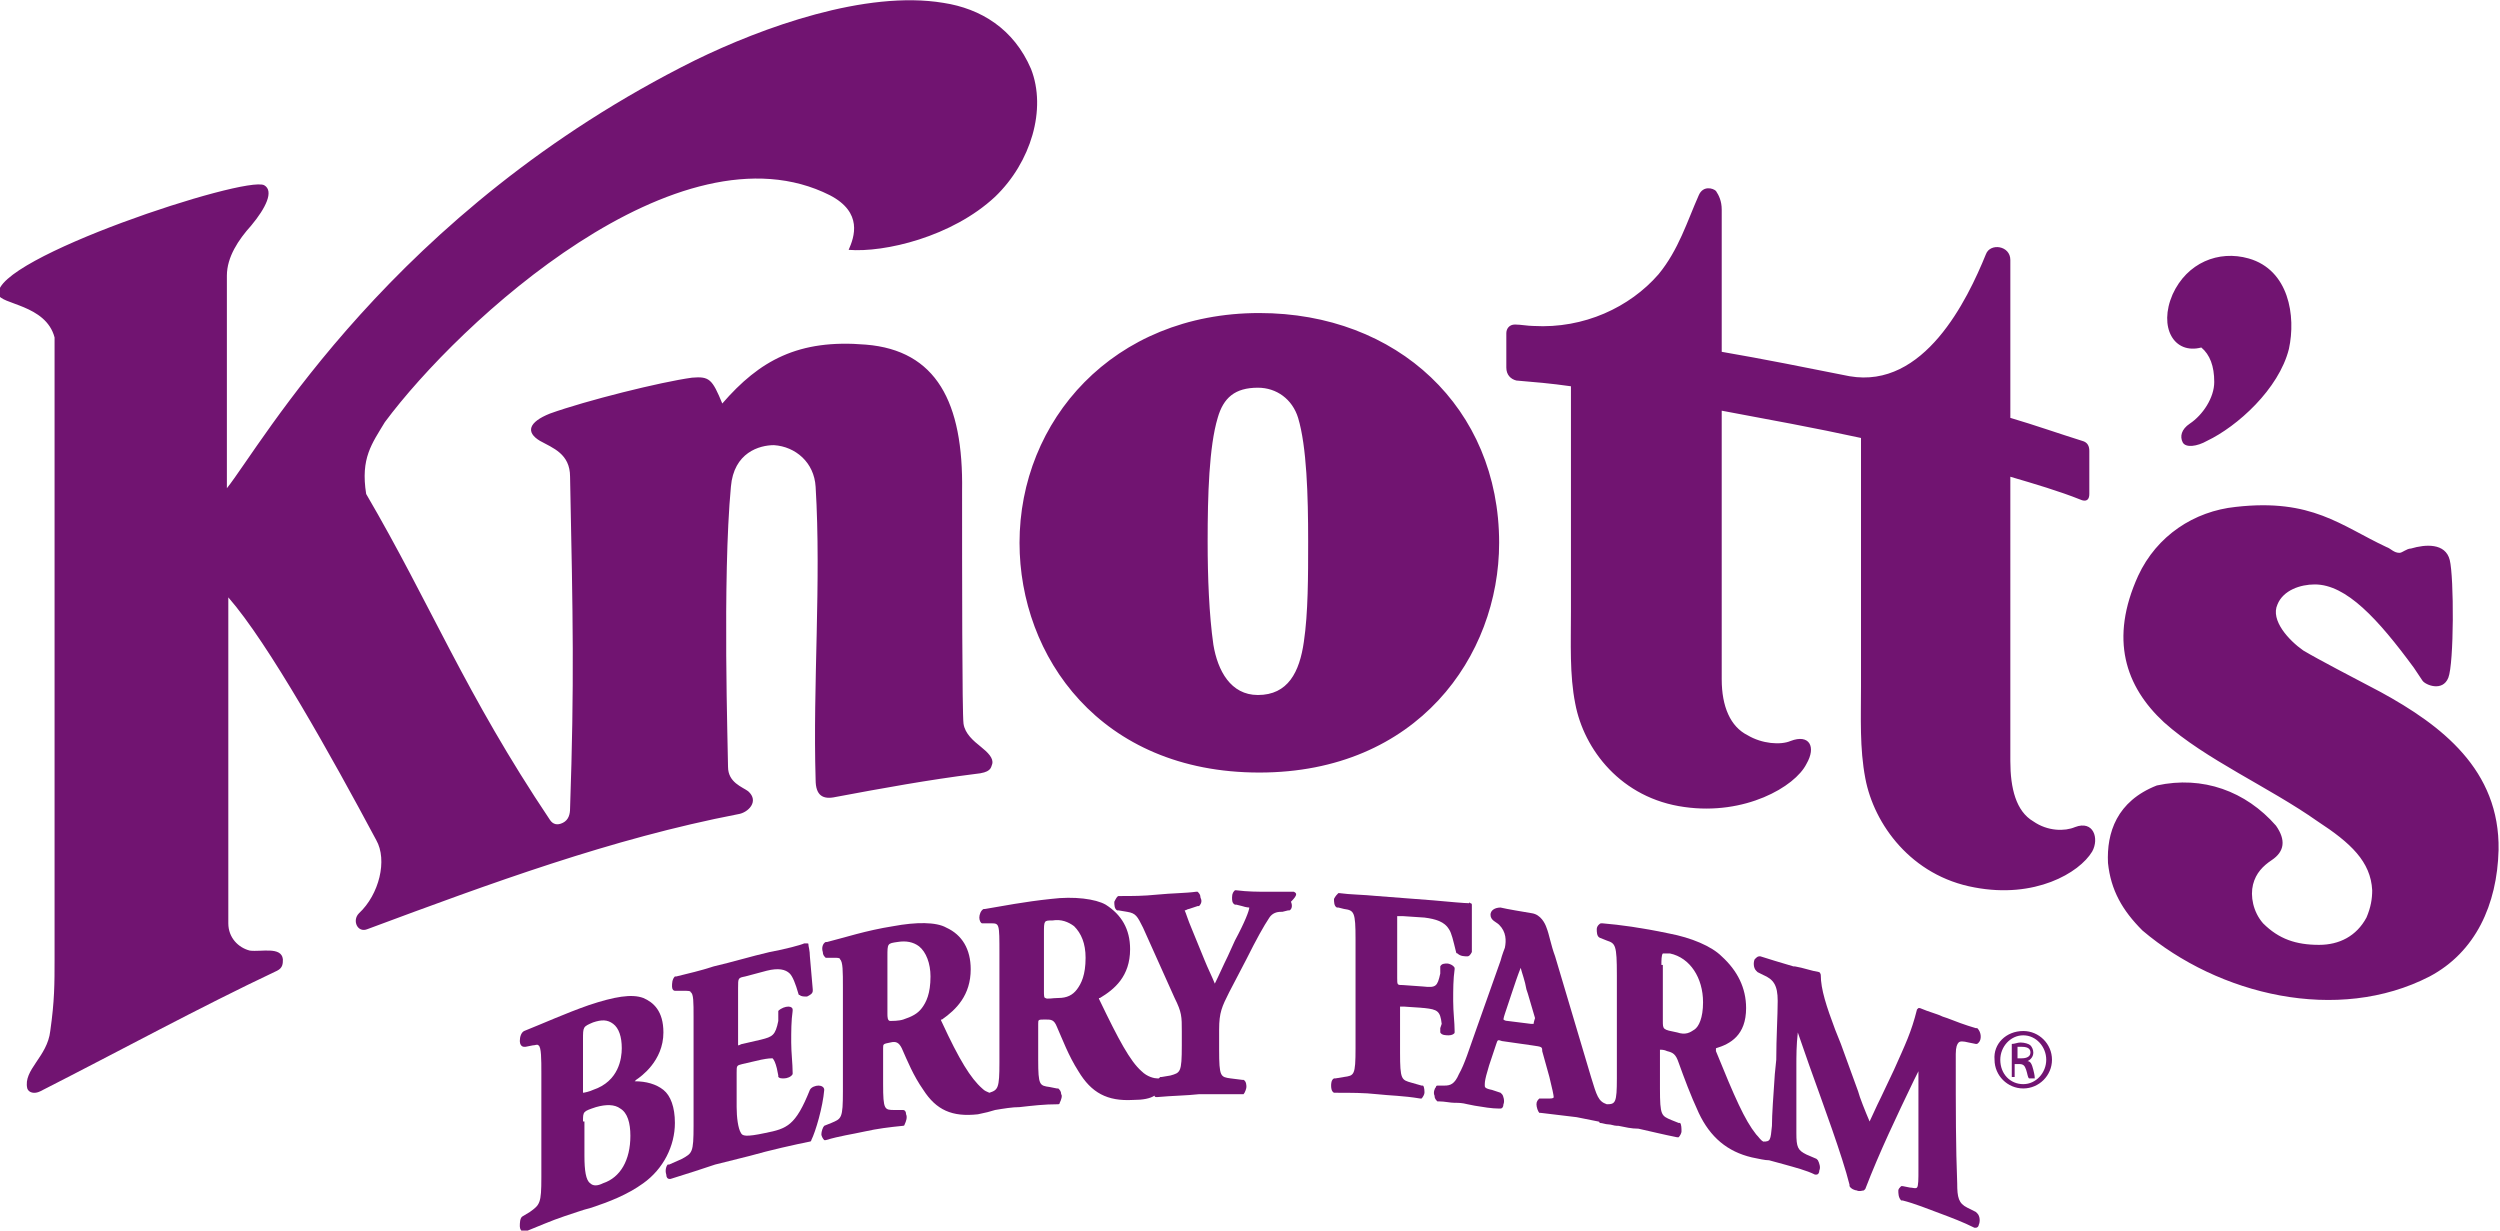
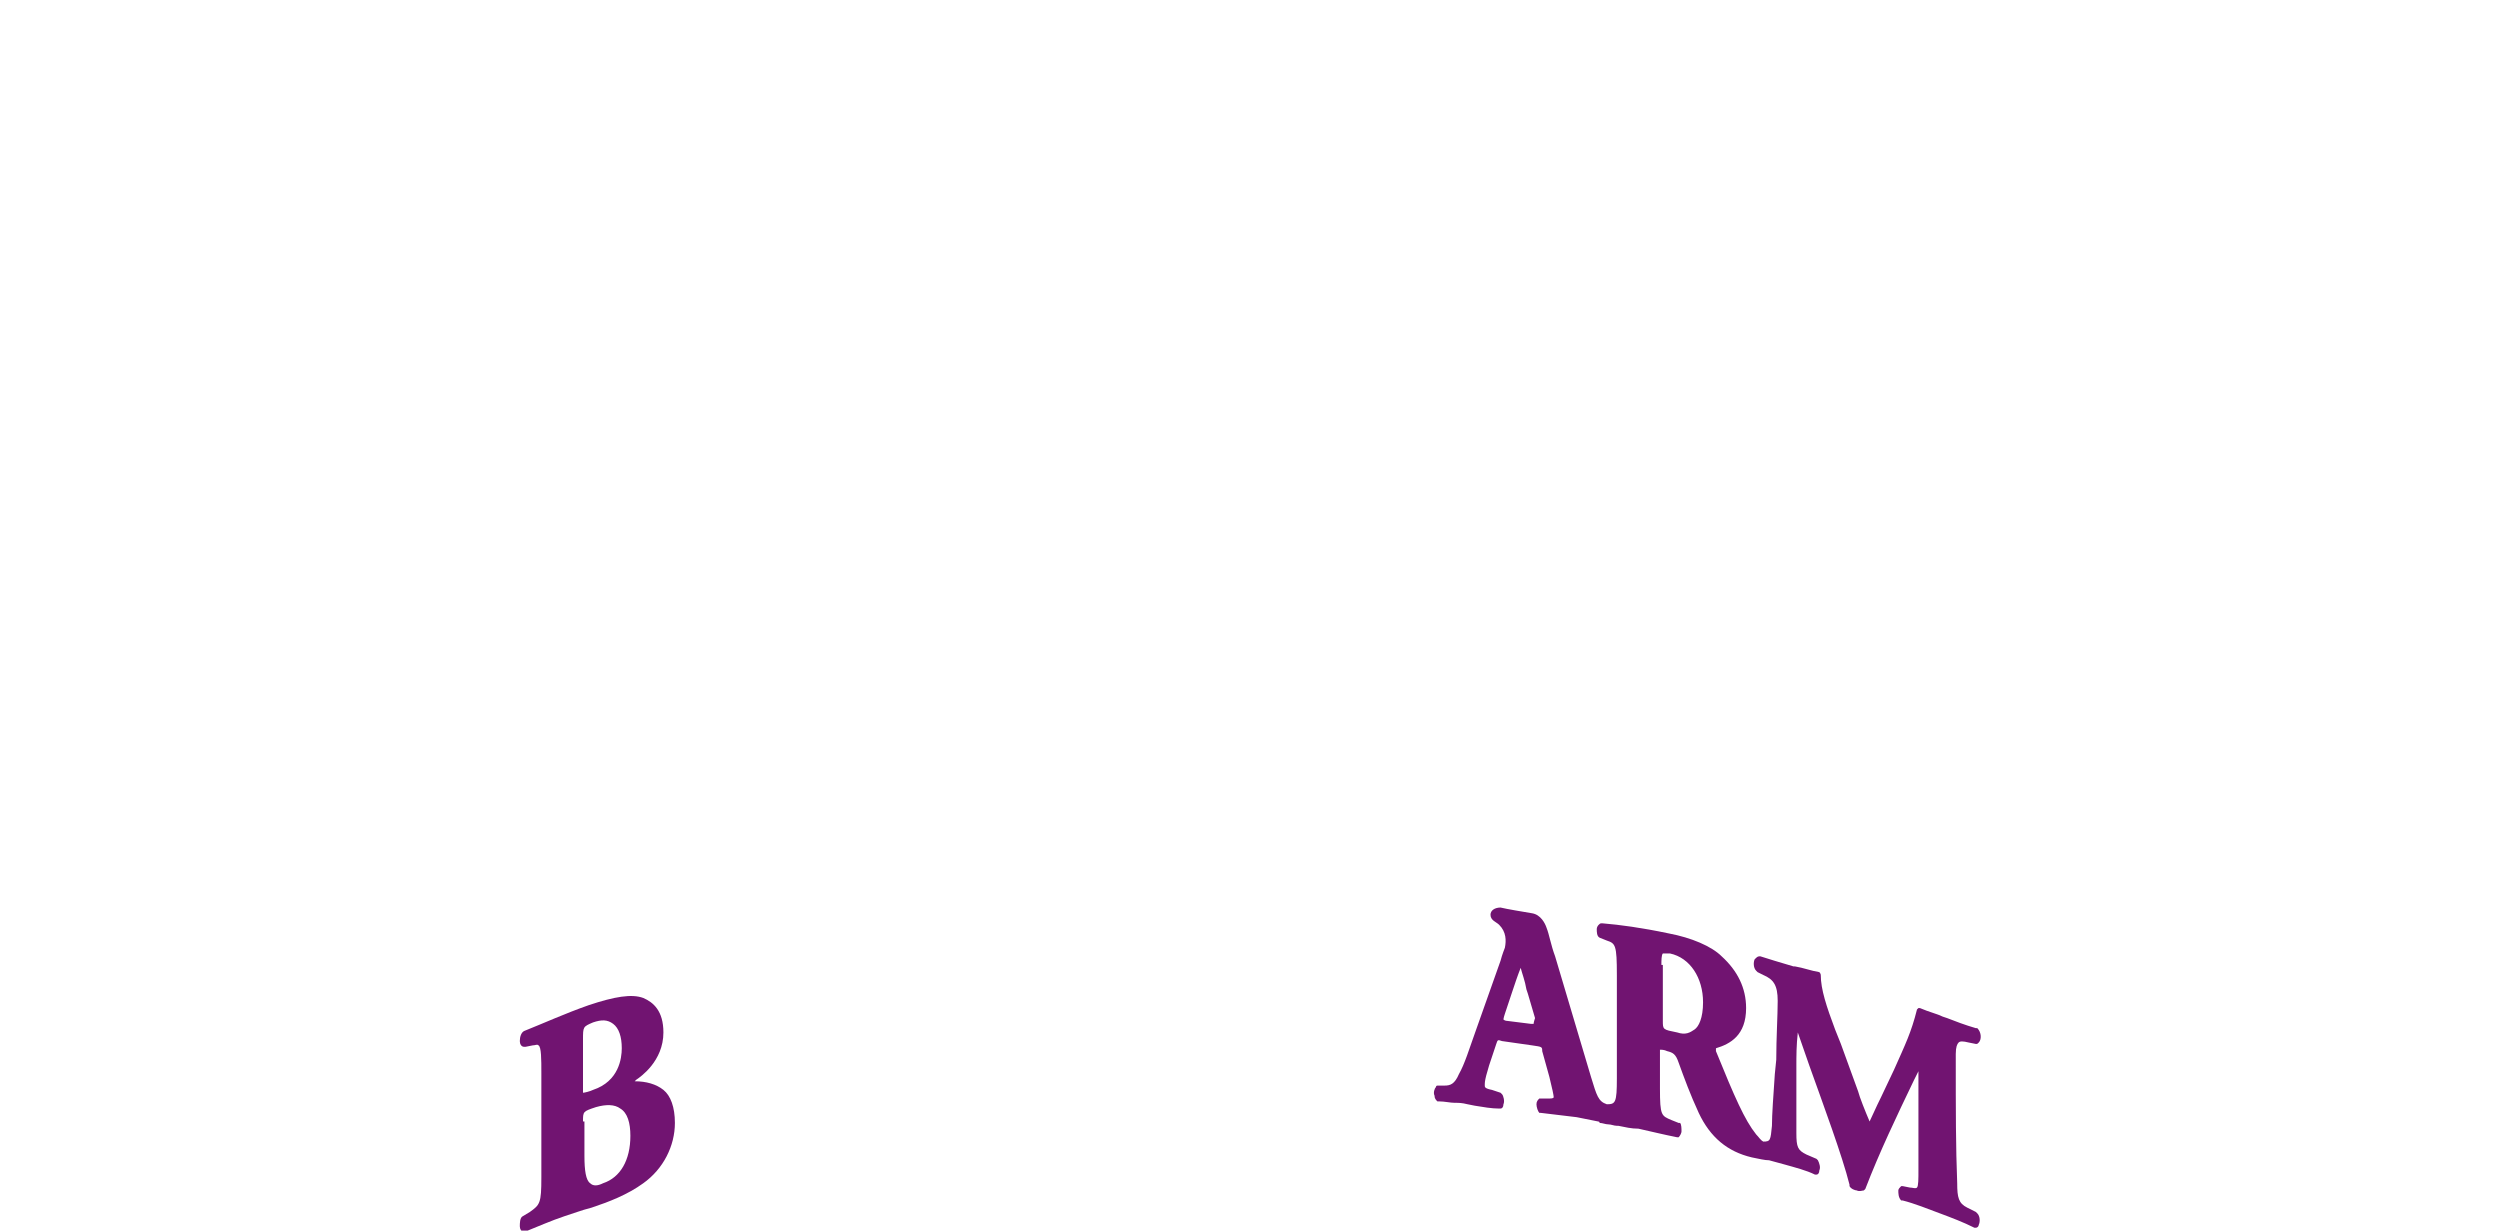
<svg xmlns="http://www.w3.org/2000/svg" version="1.1" id="Layer_1" x="0px" y="0px" viewBox="0 0 174.1 85.7" style="enable-background:new 0 0 174.1 85.7;" xml:space="preserve">
  <style type="text/css">
  .st0{fill:#711471;}
 </style>
  <g>
    <g>
-       <path class="st0" d="M71.8,4.8c1.1,2.8,0,6.5-2.5,8.9c-3,2.8-7.7,3.9-10.2,3.7c0.4-0.9,1-2.6-1.3-3.8c-10.5-5.3-25.8,8.8-31,15.8    c-0.9,1.5-1.7,2.5-1.3,5c4.5,7.7,6.9,13.9,12.8,22.7c0.2,0.3,0.5,0.4,0.9,0.2c0.4-0.2,0.5-0.6,0.5-1c0.3-8.8,0.2-13.2,0-23.1    c0-1.6-1.2-2-2.1-2.5c-1-0.6-0.8-1.3,0.7-1.9c2.5-0.9,7.7-2.2,9.9-2.5c1.2-0.1,1.4,0.1,2.1,1.8c2.6-3,5.3-4.5,10-4.1    c4.9,0.4,6.8,4,6.7,10.2c0,5.6,0,15.5,0.1,16.2c0.1,0.7,0.7,1.2,1.2,1.6c0.5,0.4,0.9,0.8,0.8,1.2c-0.1,0.3-0.1,0.6-1.2,0.7    c-3.2,0.4-6.5,1-9.7,1.6c-0.9,0.2-1.4-0.1-1.4-1.2c-0.2-6.6,0.4-13.8,0-20.4c-0.1-1.7-1.4-2.8-2.9-2.9c-1,0-2.8,0.5-3,2.9    c-0.6,6.4-0.2,18.4-0.2,19.5c0,1.1,1,1.4,1.4,1.7c0.8,0.7,0,1.5-0.7,1.6c-8.8,1.7-17.2,4.8-25.8,8c-0.7,0.3-1.1-0.6-0.6-1.1    c1.4-1.3,2-3.7,1.2-5.1c-3.1-5.8-7.5-13.7-10.3-16.9v22.7c0,1,0.7,1.7,1.5,1.9c0.8,0.1,2.2-0.3,2.3,0.6c0,0.3,0,0.6-0.4,0.8    c-5.5,2.6-10.8,5.5-16.5,8.4c-0.4,0.2-0.8,0.1-0.9-0.2c-0.3-1.3,1.4-2.2,1.6-4c0.3-2.1,0.3-3.3,0.3-5V23.5c-0.6-2.3-3.8-2.3-3.9-3    c-0.4-2.5,17.2-8.3,18.5-7.6c0.7,0.4,0.1,1.6-0.9,2.8c-0.9,1-1.7,2.2-1.7,3.5v14.8C18.2,31,27.3,14.7,48.4,4.2    c4.7-2.3,11.9-4.9,17.3-4C68.3,0.6,70.6,2,71.8,4.8 M167.1,38.5c-0.4,0-0.6-0.3-0.9-0.4c-3.2-1.5-5.2-3.4-10.5-2.8    c-2.9,0.3-5.5,2-6.8,4.8c-2,4.4-0.9,7.7,1.8,10.2c2.9,2.6,7.3,4.5,10.7,6.9c2.3,1.5,3.7,2.8,3.8,4.8c0,0.6-0.1,1.2-0.4,1.9    c-0.7,1.3-1.9,1.9-3.3,1.9c-1.6,0-2.8-0.4-3.9-1.5c-0.7-0.8-0.9-1.9-0.7-2.7c0.2-0.8,0.7-1.3,1.3-1.7c0.9-0.6,1-1.4,0.3-2.4    c-2.1-2.4-5.1-3.5-8.3-2.8c-2.8,1.1-3.5,3.3-3.4,5.4c0.2,1.9,1,3.3,2.4,4.7c5.3,4.5,13.6,6.5,20,3.2c3.2-1.7,4.7-5,4.8-8.8    c0.1-5.6-4-8.7-8.2-11c-1.9-1-4.4-2.3-5.4-2.9c-1-0.7-2.3-2.1-1.8-3.2c0.4-1,1.6-1.4,2.6-1.4c2.2,0,4.4,2.4,6.9,5.8    c0.2,0.3,0.4,0.6,0.6,0.9s1.4,0.8,1.8-0.2c0.4-1,0.4-7,0.1-8.2c-0.3-1.2-1.7-1.1-2.7-0.8C167.6,38.2,167.3,38.5,167.1,38.5     M104.4,37.8c0,7.9-5.7,16-16.7,16c-11.1,0-16.7-8.1-16.7-16c0-8.5,6.5-16,16.7-16C97.3,21.8,104.4,28.4,104.4,37.8 M90.8,44.7    c0.3-2,0.3-4.6,0.3-7c0-3.2-0.1-6.6-0.7-8.6c-0.4-1.3-1.5-2.1-2.8-2.1c-1.6,0-2.4,0.7-2.8,2.1c-0.6,2-0.7,5.4-0.7,8.6    c0,2.5,0.1,5.1,0.4,7.2c0.3,1.8,1.2,3.5,3.1,3.5C89.7,48.4,90.5,46.8,90.8,44.7 M144.5,57.6c-0.7,0.3-1.9,0.3-2.9-0.4    c-1.2-0.7-1.6-2.3-1.6-4.2V33.2c1.7,0.5,3.4,1,4.9,1.6c0,0,0.6,0.3,0.6-0.4v-3c0-0.3-0.1-0.6-0.5-0.7c-1.6-0.5-3.3-1.1-5-1.6v-11    c0-1-1.4-1.2-1.7-0.4c-1.3,3.2-4.3,9.4-9.5,8.5c0,0,0,0,0,0c-3-0.6-6-1.2-8.9-1.7v-9.9c0-0.6-0.2-1-0.4-1.3    c-0.2-0.2-0.9-0.4-1.2,0.3c-0.8,1.8-1.4,3.8-2.8,5.5c-2,2.3-5.2,3.8-8.7,3.6c-0.4,0-0.9-0.1-1.3-0.1c-0.4,0-0.6,0.3-0.6,0.6v2.4    c0,0.5,0.3,0.8,0.7,0.9c1.2,0.1,2.4,0.2,3.8,0.4v15.7c0,2.2-0.1,4.4,0.3,6.4c0.6,3.2,3.2,6.6,7.6,7.2c4.2,0.6,7.7-1.4,8.5-3    c0.7-1.2,0.2-2.1-1.1-1.6c-0.7,0.3-2,0.2-3-0.4c-1.2-0.6-1.8-2-1.8-3.9V28.6c3.2,0.6,6.5,1.2,9.7,1.9v17.3c0,2.2-0.1,4.3,0.3,6.4    c0.6,3.2,3.2,6.8,7.6,7.6c4.2,0.8,7.3-1,8.2-2.5C146.2,58.4,145.8,57.1,144.5,57.6 M154.2,26.6c0,1.1-0.8,2.3-1.7,2.9    c-0.6,0.4-0.7,0.9-0.5,1.3c0.2,0.4,1,0.3,1.7-0.1c2.1-1,5-3.6,5.7-6.4c0.5-2.3,0-5.5-2.8-6.3c-2.1-0.6-4.3,0.3-5.3,2.5    c-1,2.3,0.1,4.2,2,3.7C153.9,24.7,154.2,25.5,154.2,26.6">
-    </path>
      <path class="st0" d="M46.2,75.9c-0.5-0.4-1.2-0.6-2-0.6c0,0,0.1-0.1,0.1-0.1c0.3-0.2,1.9-1.3,1.9-3.3c0-1.5-0.7-2.1-1.4-2.4    c-0.8-0.3-2-0.1-3.8,0.5c-1.7,0.6-3,1.2-4.5,1.8c-0.2,0.1-0.3,0.4-0.3,0.7c0,0.2,0.1,0.4,0.3,0.4c0,0,0.1,0,0.1,0l0.5-0.1    c0.2,0,0.3-0.1,0.4,0c0.2,0.1,0.2,1,0.2,1.9V82c0,1.8-0.1,1.9-0.8,2.4l-0.5,0.3c0,0,0,0,0,0c-0.2,0.1-0.2,0.5-0.2,0.7    c0,0.2,0.1,0.3,0.2,0.4c0,0,0.1,0,0.1,0c1-0.4,1.9-0.8,2.8-1.1c0.3-0.1,0.6-0.2,0.9-0.3c0.3-0.1,0.6-0.2,1-0.3    c1.2-0.4,2.5-0.9,3.6-1.7c1.4-1,2.2-2.6,2.2-4.2C47,77.1,46.7,76.3,46.2,75.9 M40.6,75.8v-3.4c0-0.9,0-0.9,0.7-1.2    c0.6-0.2,1-0.2,1.4,0.1c0.4,0.3,0.6,0.9,0.6,1.7c0,0.7-0.2,2.3-2,2.9c-0.2,0.1-0.6,0.2-0.7,0.2C40.6,76,40.6,75.9,40.6,75.8     M40.6,78.1L40.6,78.1c0-0.7,0-0.7,0.9-1c0.7-0.2,1.3-0.2,1.7,0.1c0.5,0.3,0.7,1,0.7,1.9c0,1.7-0.7,2.9-1.9,3.3    c-0.4,0.2-0.7,0.2-0.9,0c-0.3-0.2-0.4-0.9-0.4-1.9V78.1z">
   </path>
-       <path class="st0" d="M57.4,75.9c0-0.2-0.2-0.3-0.4-0.3c-0.2,0-0.5,0.1-0.6,0.3c0,0,0,0,0,0c-1,2.5-1.6,2.7-3.1,3    c-1.4,0.3-1.6,0.2-1.7,0c-0.2-0.3-0.3-1.1-0.3-1.8v-2.4c0-0.5,0-0.5,0.4-0.6l1.3-0.3c0.5-0.1,0.7-0.1,0.8-0.1    c0.1,0.1,0.2,0.3,0.3,0.7c0,0,0.1,0.5,0.1,0.5c0,0,0,0.1,0,0.1c0.1,0.1,0.2,0.1,0.4,0.1c0.2,0,0.5-0.1,0.6-0.3c0,0,0-0.1,0-0.1    c0-0.6-0.1-1.4-0.1-2.1c0-0.8,0-1.5,0.1-2.2c0,0,0-0.1,0-0.1c0-0.1-0.1-0.2-0.3-0.2c-0.2,0-0.5,0.1-0.7,0.3c0,0,0,0,0,0.1l0,0.3    l0,0.3c-0.2,1-0.4,1.1-1.2,1.3l-1.3,0.3c-0.1,0-0.2,0.1-0.3,0.1c0-0.1,0-0.2,0-0.4v-3.6v0c0-0.7,0-0.7,0.5-0.8l1.5-0.4    c0.8-0.2,1.3-0.1,1.6,0.2c0.2,0.2,0.4,0.7,0.6,1.4c0,0,0,0.1,0.1,0.1c0.1,0.1,0.3,0.1,0.5,0.1c0.2-0.1,0.4-0.2,0.4-0.4    c0,0,0,0,0-0.1l-0.2-2.3c0-0.4-0.1-0.7-0.1-0.8c0-0.1,0-0.1-0.1-0.1c0,0-0.1,0-0.2,0c-0.2,0.1-1.3,0.4-2.4,0.6    c-1.3,0.3-2.6,0.7-3.9,1c-0.9,0.3-1.8,0.5-2.6,0.7c0,0-0.1,0-0.1,0c-0.2,0.2-0.2,0.5-0.2,0.7c0,0.2,0.1,0.3,0.2,0.3    c0,0,0.1,0,0.1,0l0.5,0c0.3,0,0.5,0,0.5,0.1c0.2,0.1,0.2,0.7,0.2,1.7v7.6c0,1.9-0.1,1.9-0.8,2.3c0,0-0.9,0.4-0.9,0.4    c0,0,0,0-0.1,0c-0.1,0.1-0.2,0.4-0.1,0.7c0,0.2,0.1,0.3,0.2,0.3c0,0,0.1,0,0.1,0c1.3-0.4,2.2-0.7,3.1-1c0.8-0.2,1.6-0.4,2.4-0.6    c1.4-0.4,3.2-0.8,4.2-1c0.1,0,0.1-0.1,0.1-0.1C56.8,78.8,57.3,77.1,57.4,75.9C57.4,75.9,57.4,75.9,57.4,75.9">
-    </path>
-       <path class="st0" d="M90.1,62.1C90.1,62.1,90.1,62.1,90.1,62.1c-0.6,0-1.2,0-1.9,0c-0.6,0-1.3,0-2.1-0.1c0,0-0.1,0-0.1,0    c-0.1,0.1-0.2,0.2-0.2,0.5c0,0.2,0,0.4,0.2,0.5c0,0,0,0,0.1,0l0.4,0.1c0.3,0.1,0.5,0.1,0.5,0.1c0,0.2-0.3,1-1,2.3    c0,0-0.5,1.1-0.5,1.1c-0.3,0.6-0.6,1.3-0.9,1.9c-0.2-0.5-0.5-1.1-0.7-1.6c0,0-0.9-2.2-0.9-2.2c-0.3-0.7-0.4-1.1-0.5-1.3    c0.1,0,0.2-0.1,0.3-0.1c0,0,0.6-0.2,0.6-0.2c0,0,0.1,0,0.1,0c0.2-0.2,0.2-0.4,0.1-0.6c0-0.2-0.1-0.3-0.2-0.4c0,0-0.1,0-0.1,0    c-0.7,0.1-1.7,0.1-2.7,0.2c-1,0.1-1.7,0.1-2.6,0.1c0,0,0,0-0.1,0c-0.1,0-0.2,0.2-0.3,0.4c0,0.2,0,0.5,0.2,0.6c0,0,0.1,0,0.1,0    l0.6,0.1c0.6,0.1,0.7,0.3,1.1,1.1l2.2,4.9c0.5,1,0.5,1.3,0.5,2.3v1c0,1.9-0.1,1.9-0.8,2.1c0,0-0.6,0.1-0.6,0.1c0,0-0.1,0-0.1,0    c0,0,0,0-0.1,0.1c0,0,0,0,0,0c0,0-0.1,0-0.1,0c-0.2,0-0.7-0.1-1.1-0.5c-0.8-0.7-1.6-2.2-2.9-4.9c-0.1-0.2-0.1-0.2,0-0.2    c1-0.6,2.1-1.5,2.1-3.4c0-1.4-0.6-2.4-1.7-3.1c-0.7-0.4-2.2-0.6-3.8-0.4c-1.9,0.2-3.4,0.5-4.6,0.7c0,0,0,0-0.1,0    c-0.2,0.1-0.3,0.4-0.3,0.6c0,0.2,0.1,0.4,0.2,0.4c0,0,0,0,0.1,0l0.5,0c0.6,0,0.6,0,0.6,2.1V74c0,1.8-0.1,1.9-0.7,2.1    c-0.2-0.1-0.3-0.1-0.5-0.3c-0.8-0.7-1.6-2-2.8-4.6c-0.1-0.2-0.1-0.2,0-0.2c1-0.7,2-1.7,2-3.5c0-1.4-0.6-2.4-1.7-2.9    c-0.7-0.4-2.1-0.4-3.7-0.1c-1.9,0.3-3.4,0.8-4.6,1.1c0,0,0,0-0.1,0c-0.2,0.1-0.3,0.4-0.2,0.7c0,0.2,0.1,0.3,0.2,0.4c0,0,0,0,0.1,0    l0.5,0c0.2,0,0.4,0,0.4,0.1c0.2,0.2,0.2,0.8,0.2,2v7.2c0,1.9-0.1,1.9-0.8,2.2c0,0-0.5,0.2-0.5,0.2c0,0,0,0,0,0    c-0.1,0.1-0.2,0.4-0.2,0.6c0,0.1,0.1,0.3,0.2,0.4c0,0,0.1,0,0.1,0c1-0.3,1.8-0.4,2.7-0.6c0.9-0.2,1.7-0.3,2.7-0.4    c0,0,0.1,0,0.1-0.1c0.1-0.2,0.2-0.5,0.1-0.7c0-0.2-0.1-0.3-0.2-0.3c0,0-0.1,0-0.1,0l-0.5,0c-0.7,0-0.8,0-0.8-1.8v-2.5    c0-0.3,0-0.3,0.5-0.4c0.4-0.1,0.6,0,0.8,0.4c0.4,0.9,0.8,1.9,1.5,2.9c0.9,1.4,2,1.9,3.8,1.7c0.5-0.1,0.9-0.2,1.2-0.3    c0.6-0.1,1.2-0.2,1.7-0.2c0.9-0.1,1.7-0.2,2.7-0.2c0,0,0.1,0,0.1-0.1c0.1-0.2,0.2-0.5,0.1-0.6c0-0.2-0.1-0.3-0.2-0.4    c0,0-0.1,0-0.1,0l-0.5-0.1c-0.7-0.1-0.8-0.1-0.8-1.9v-2.5c0-0.3,0-0.3,0.5-0.3c0.4,0,0.6,0,0.8,0.5c0.4,0.9,0.8,2,1.5,3.1    c0.9,1.5,2,2.1,3.8,2c0.7,0,1.2-0.1,1.5-0.3c0,0,0,0.1,0.1,0.1c0,0,0.1,0,0.1,0c1.1-0.1,2-0.1,2.9-0.2c0.9,0,1.8,0,3,0    c0,0,0.1,0,0.1,0c0.1-0.1,0.2-0.4,0.2-0.5c0-0.1,0-0.4-0.2-0.5c0,0-0.1,0-0.1,0l-0.8-0.1c-0.7-0.1-0.8-0.1-0.8-2v-1.4    c0-1.2,0.2-1.6,0.7-2.6l1.2-2.3c0.7-1.4,1.2-2.3,1.6-2.9c0.2-0.3,0.5-0.4,0.8-0.4c0,0,0.1,0,0.1,0l0.4-0.1c0,0,0.1,0,0.1,0    c0.2-0.1,0.2-0.4,0.1-0.6C90.4,62.3,90.3,62.2,90.1,62.1 M72.7,69v-4c0-0.9,0-0.9,0.6-0.9c0.6-0.1,1.1,0.1,1.5,0.4    c0.5,0.5,0.8,1.2,0.8,2.2c0,1.2-0.3,1.8-0.6,2.2c-0.3,0.4-0.7,0.6-1.3,0.6c-0.4,0-0.8,0.1-0.9,0C72.7,69.5,72.7,69.3,72.7,69     M61.8,70.6v-4c0-0.9,0-0.9,0.7-1c0.6-0.1,1.1,0,1.5,0.3c0.5,0.4,0.8,1.2,0.8,2.1c0,1.2-0.3,1.8-0.6,2.2c-0.3,0.4-0.7,0.6-1.3,0.8    c-0.3,0.1-0.8,0.1-0.9,0.1C61.8,71.1,61.8,70.8,61.8,70.6">
-    </path>
-       <path class="st0" d="M100.3,71.6l0,0.2c0,0,0,0,0,0.1c0.1,0.2,0.4,0.2,0.6,0.2c0.2,0,0.4-0.1,0.4-0.2c0,0,0-0.1,0-0.1    c0-0.6-0.1-1.3-0.1-2.1c0-0.8,0-1.5,0.1-2.2c0,0,0-0.1,0-0.1c-0.1-0.2-0.4-0.3-0.5-0.3c-0.2,0-0.4,0-0.5,0.2c0,0,0,0,0,0.1l0,0.2    l0,0.2c-0.2,0.9-0.3,1-1.2,0.9l-1.4-0.1c-0.4,0-0.4,0-0.4-0.5v-3.7c0-0.3,0-0.6,0-0.6c0,0,0.3,0,0.4,0l1.5,0.1    c0.8,0.1,1.4,0.3,1.7,0.8c0.2,0.3,0.3,0.8,0.5,1.6c0,0,0,0.1,0.1,0.1c0.2,0.2,0.5,0.2,0.7,0.2c0.1,0,0.2-0.1,0.3-0.3    c0,0,0,0,0-0.1c0-0.6,0-1.7,0-3.2c0,0,0-0.1-0.1-0.1c0,0-0.1-0.1-0.1,0c-0.3,0-1.4-0.1-2.5-0.2c-1.3-0.1-2.6-0.2-3.9-0.3    c-1-0.1-1.9-0.1-2.6-0.2c0,0-0.1,0-0.1,0c-0.1,0.1-0.2,0.2-0.3,0.4c0,0.2,0,0.5,0.2,0.6c0,0,0,0,0.1,0l0.4,0.1    c0.7,0.1,0.8,0.2,0.8,2.1v7.6c0,1.9-0.1,1.9-0.8,2l-0.6,0.1c0,0-0.1,0-0.1,0c-0.2,0.1-0.2,0.4-0.2,0.5c0,0.1,0,0.4,0.2,0.5    c0,0,0.1,0,0.1,0c1.1,0,2,0,2.9,0.1c0.9,0.1,1.8,0.1,3,0.3c0,0,0.1,0,0.1,0c0.1-0.1,0.2-0.3,0.2-0.4c0-0.1,0-0.4-0.1-0.5    c0,0-0.1,0-0.1,0l-0.7-0.2c-0.7-0.2-0.8-0.2-0.8-2.1v-2.8c0-0.1,0-0.4,0-0.4c0,0,0.1,0,0.3,0c0,0,1.4,0.1,1.4,0.1    c0.9,0.1,1.1,0.2,1.2,1.1L100.3,71.6z">
-    </path>
      <path class="st0" d="M104.8,66c0,0-0.2,0.5-0.3,0.9l-1.7,4.8c-0.5,1.4-0.8,2.4-1.2,3.1c-0.3,0.7-0.6,0.8-1,0.8c0,0-0.5,0-0.5,0    c0,0-0.1,0-0.1,0.1c-0.1,0.1-0.2,0.4-0.1,0.6c0,0.2,0.1,0.3,0.2,0.4c0,0,0.1,0,0.1,0c0.4,0,0.8,0.1,1.1,0.1c0.3,0,0.5,0,0.9,0.1    c0,0,0.5,0.1,0.5,0.1c0.6,0.1,1.2,0.2,1.7,0.2c0,0,0.1,0,0.1,0c0.1,0,0.2-0.1,0.2-0.3c0.1-0.2,0-0.6-0.1-0.7c0,0-0.1-0.1-0.1-0.1    l-0.6-0.2c-0.5-0.1-0.5-0.2-0.5-0.3c0-0.2,0-0.3,0.1-0.7c0,0,0.2-0.7,0.2-0.7l0.5-1.5c0.1-0.3,0.1-0.3,0.4-0.2l2.1,0.3    c0.7,0.1,0.7,0.1,0.7,0.4l0.5,1.8c0.2,0.8,0.3,1.3,0.3,1.4c0,0.1-0.2,0.1-0.3,0.1c0,0-0.6,0-0.6,0c0,0-0.1,0-0.1,0    c-0.1,0.1-0.2,0.2-0.2,0.4c0,0.2,0.1,0.5,0.2,0.6c0,0,0.1,0,0.1,0c0.9,0.1,1.6,0.2,2.5,0.3c0.5,0.1,1,0.2,1.5,0.3c0,0,0,0,0,0    c0,0,0.1,0,0.1,0.1c0.2,0,0.4,0.1,0.6,0.1c0.2,0,0.4,0.1,0.6,0.1c0,0,0.1,0,0.1,0c0,0,0,0,0,0c0.5,0.1,0.9,0.2,1.4,0.2    c0.9,0.2,1.7,0.4,2.7,0.6c0.1,0,0.1,0,0.1,0c0.1-0.1,0.2-0.3,0.2-0.4c0-0.2,0-0.5-0.1-0.6c0,0,0,0-0.1,0l-0.5-0.2    c-0.7-0.3-0.8-0.3-0.8-2.2v-2.5c0,0,0-0.2,0-0.2c0.1,0,0.3,0,0.5,0.1c0.4,0.1,0.6,0.2,0.8,0.8c0.4,1.1,0.8,2.2,1.4,3.5    c0.8,1.7,2,2.7,3.7,3.1c0.5,0.1,0.9,0.2,1.2,0.2c0.4,0.1,0.7,0.2,1.1,0.3c0.7,0.2,1.5,0.4,2.1,0.7c0,0,0.1,0,0.1,0    c0.1,0,0.2-0.1,0.2-0.3c0.1-0.2,0-0.5-0.1-0.7c0,0,0,0-0.1-0.1l-0.7-0.3c-0.6-0.3-0.7-0.5-0.7-1.5l0-4.6c0-0.8,0-1.5,0.1-2.4    l0.8,2.3c1,2.8,2.3,6.3,2.8,8.3c0,0,0,0.1,0,0.1c0.1,0.2,0.4,0.3,0.5,0.3c0.2,0.1,0.4,0,0.5,0c0,0,0.1-0.1,0.1-0.1    c1-2.6,2.2-5.1,3.4-7.6l0.3-0.6v1.6c0,0,0,5.3,0,5.3c0,0.6,0,1.1-0.1,1.2c-0.1,0.1-0.3,0-0.5,0l-0.5-0.1c0,0-0.1,0-0.1,0    c-0.1,0.1-0.2,0.2-0.2,0.3c0,0.2,0,0.5,0.2,0.7c0,0,0,0,0.1,0c0.8,0.2,1.8,0.6,2.6,0.9c0.8,0.3,1.6,0.6,2.4,1c0,0,0.1,0,0.1,0    c0.1,0,0.2-0.1,0.2-0.2c0.1-0.2,0.1-0.6-0.1-0.8c0,0,0,0-0.1-0.1l-0.6-0.3c-0.6-0.3-0.7-0.7-0.7-1.7c-0.1-2.6-0.1-4.8-0.1-9    c0-0.5,0.1-0.7,0.2-0.8c0.1-0.1,0.3-0.1,0.7,0l0.5,0.1c0.1,0,0.1,0,0.2-0.1c0.2-0.2,0.2-0.7-0.1-1c0,0,0,0-0.1,0    c-0.7-0.2-1.5-0.5-2-0.7l-0.3-0.1c-0.4-0.2-0.9-0.3-1.6-0.6c0,0-0.1,0-0.1,0c0,0-0.1,0.1-0.1,0.1c-0.4,1.6-0.8,2.4-1.6,4.2l0,0    l-0.9,1.9c-0.4,0.8-0.6,1.3-0.8,1.7c-0.3-0.7-0.7-1.7-0.8-2.1c0,0-1.2-3.3-1.2-3.3l-0.4-1c-0.6-1.6-1-2.8-1-3.8    c0-0.1-0.1-0.2-0.1-0.2c-0.6-0.1-1.1-0.3-1.7-0.4l-0.1,0c-1-0.3-1.7-0.5-2.3-0.7c0,0,0,0-0.1,0c-0.1,0-0.2,0.1-0.3,0.2    c-0.1,0.2-0.1,0.6,0.1,0.8c0,0,0,0,0.1,0.1c0,0,0.4,0.2,0.4,0.2c0.7,0.3,1,0.7,1,1.8c0,1-0.1,2.6-0.1,4.1c0,0-0.1,1-0.1,1    c-0.1,1.5-0.2,2.8-0.2,3.6c-0.1,1-0.1,1.1-0.6,1.1c-0.2-0.1-0.3-0.3-0.5-0.5c-0.8-1-1.5-2.6-2.8-5.8c0-0.1,0-0.2,0-0.2    c0,0,0,0,0,0c1-0.3,2.1-0.9,2.1-2.8c0-1.4-0.6-2.6-1.7-3.6c-0.7-0.7-2.1-1.3-3.7-1.6c-1.9-0.4-3.4-0.6-4.6-0.7c0,0,0,0-0.1,0    c-0.1,0-0.3,0.2-0.3,0.4c0,0.2,0,0.5,0.2,0.6c0,0,0,0,0,0l0.5,0.2c0.6,0.2,0.7,0.3,0.7,2.4v7.2c0,1.7-0.1,1.8-0.7,1.8l0,0    c-0.6-0.2-0.7-0.6-1.1-1.9l-2.5-8.4c-0.3-0.8-0.4-1.5-0.6-2c-0.1-0.3-0.4-0.9-1-1c-0.6-0.1-1.8-0.3-2.2-0.4    c-0.4,0-0.7,0.2-0.7,0.5c0,0.4,0.4,0.5,0.6,0.7C104.9,64.9,104.9,65.5,104.8,66 M115.7,67.2c0-0.3,0-0.7,0.1-0.8    c0.1,0,0.4,0,0.5,0c1.4,0.3,2.3,1.7,2.3,3.4c0,1.1-0.3,1.7-0.6,1.9c-0.3,0.2-0.6,0.4-1.2,0.2c-1-0.2-1-0.2-1-0.8V67.2z     M106.8,71.3c0,0-0.1,0-0.2,0l-1.6-0.2c-0.2,0-0.3-0.1-0.3-0.1c0,0,0-0.1,0.1-0.4c0,0,0.1-0.3,0.1-0.3l0.4-1.2    c0.2-0.6,0.4-1.2,0.6-1.7c0.1,0.4,0.3,0.9,0.4,1.5l0.1,0.3l0.5,1.7C106.8,71.2,106.8,71.3,106.8,71.3">
-    </path>
-       <path class="st0" d="M140.9,71.8c1.1,0,2,0.9,2,2c0,1.1-0.9,2-2,2c-1.1,0-2-0.9-2-2C138.8,72.7,139.7,71.8,140.9,71.8L140.9,71.8z     M140.9,72.1c-0.9,0-1.6,0.8-1.6,1.7c0,1,0.7,1.7,1.6,1.7c0.9,0,1.6-0.8,1.6-1.7C142.5,72.9,141.8,72.1,140.9,72.1L140.9,72.1z     M140.5,75h-0.4v-2.3c0.2,0,0.4-0.1,0.6-0.1c0.3,0,0.6,0.1,0.7,0.2c0.1,0.1,0.2,0.3,0.2,0.5c0,0.3-0.2,0.5-0.4,0.6v0    c0.2,0,0.3,0.2,0.4,0.6c0.1,0.4,0.1,0.5,0.1,0.6h-0.4c-0.1-0.1-0.1-0.3-0.2-0.6c-0.1-0.3-0.2-0.4-0.5-0.4h-0.3V75z M140.5,73.7    h0.3c0.3,0,0.6-0.1,0.6-0.4c0-0.2-0.1-0.4-0.6-0.4c-0.1,0-0.2,0-0.3,0V73.7z">
   </path>
    </g>
  </g>
</svg>